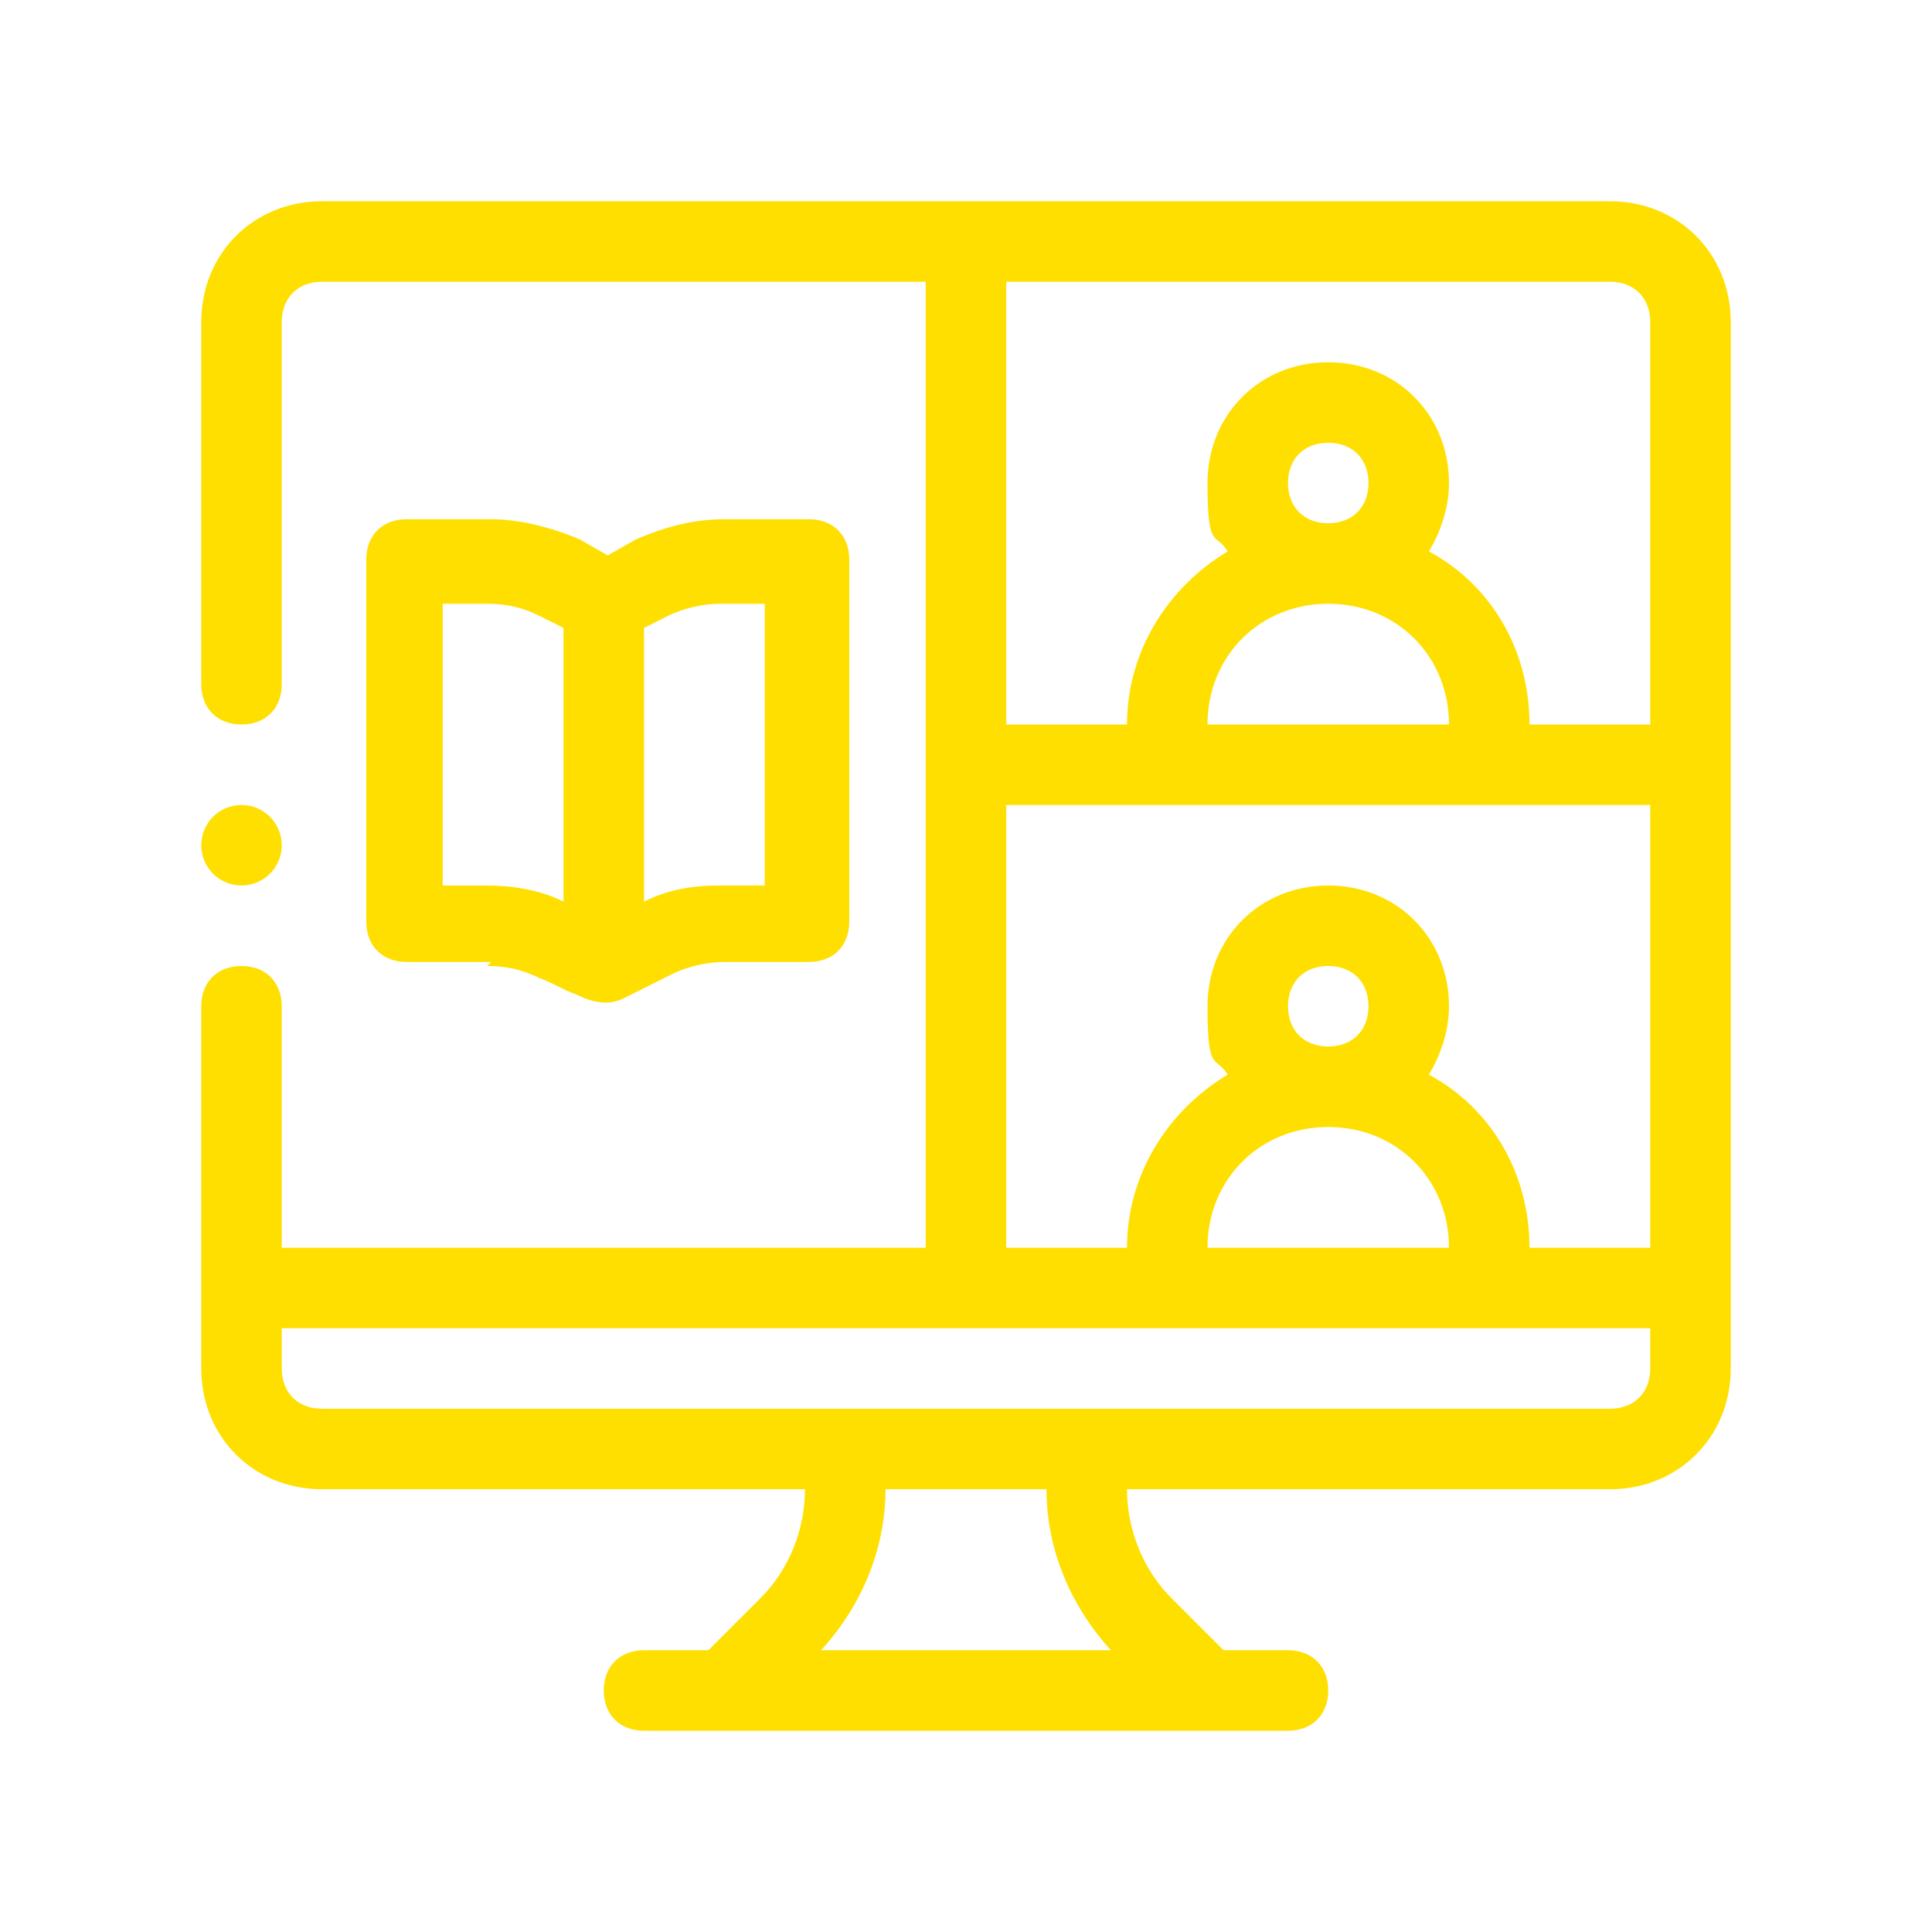
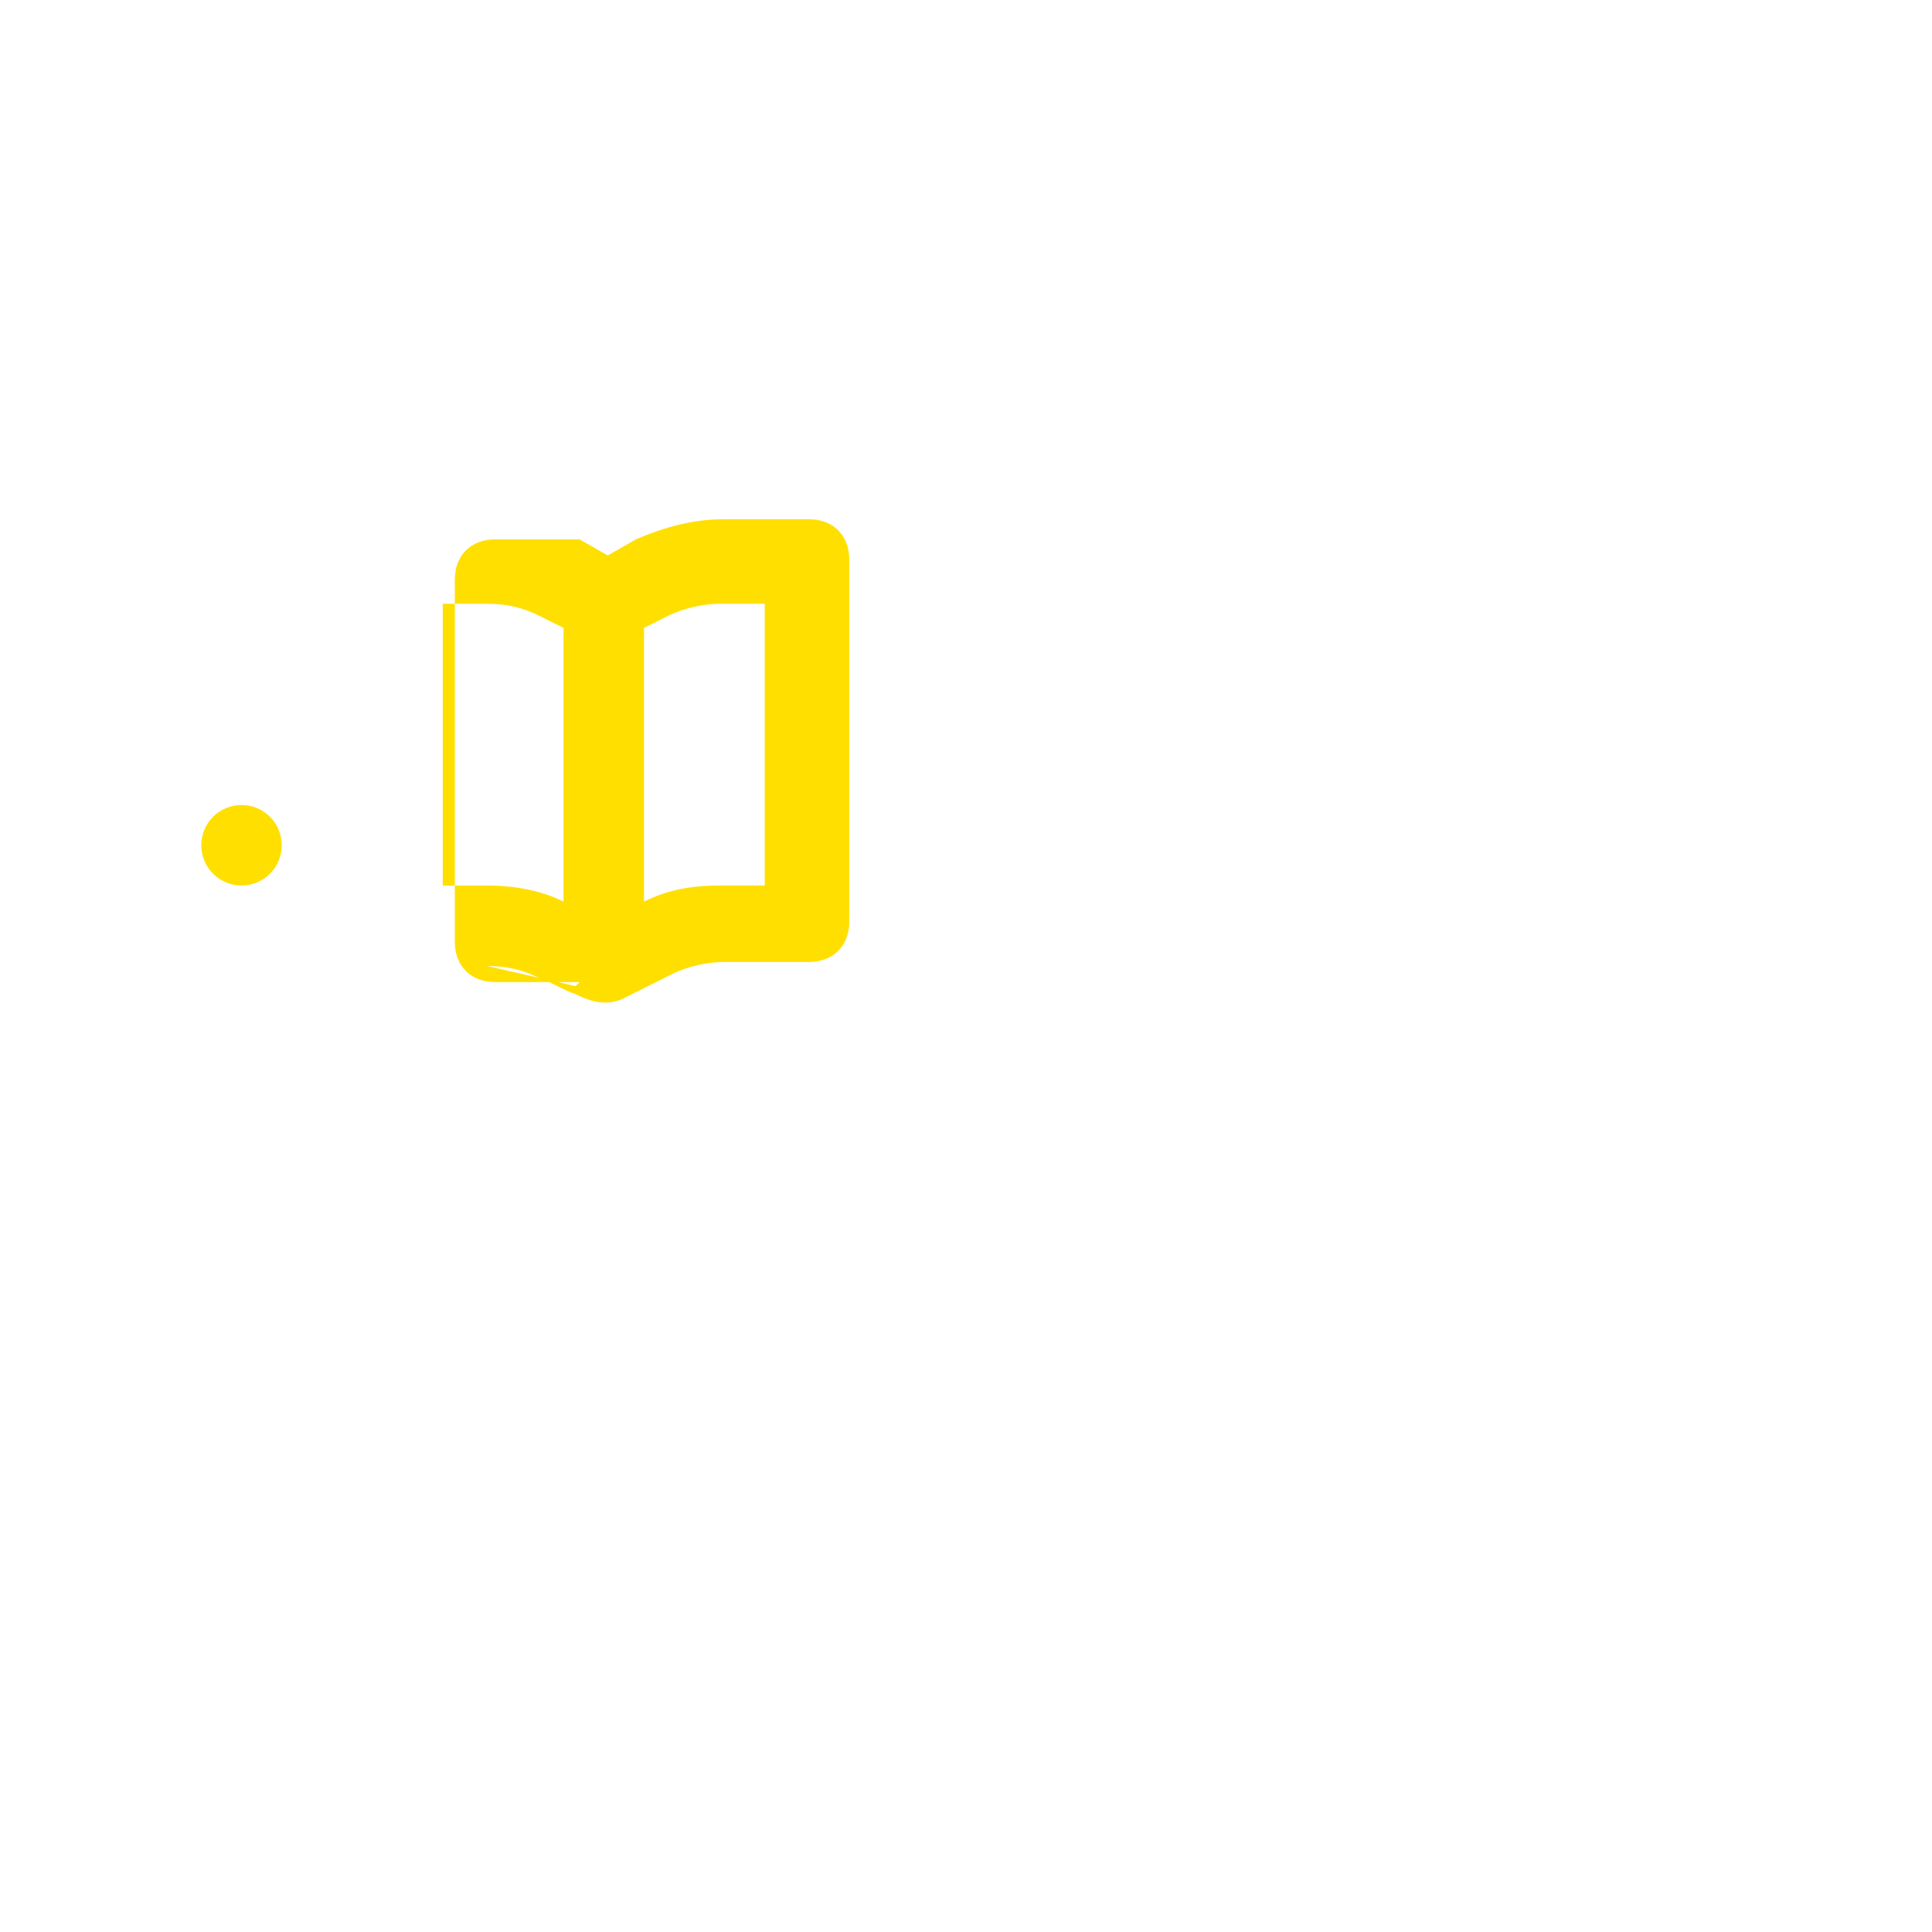
<svg xmlns="http://www.w3.org/2000/svg" id="Outline" version="1.1" viewBox="0 0 48 48">
  <defs>
    <style>
      .st0 {
        fill: #ffdf00;
      }
    </style>
  </defs>
-   <path class="st0" d="M40,5H8c-1.7,0-3,1.3-3,3v9c0,.6.4,1,1,1s1-.4,1-1v-9c0-.6.4-1,1-1h15v24H7v-6c0-.6-.4-1-1-1s-1,.4-1,1v9c0,1.7,1.3,3,3,3h12c0,1-.4,2-1.1,2.7l-1.3,1.3h-1.6c-.6,0-1,.4-1,1s.4,1,1,1h16c.6,0,1-.4,1-1s-.4-1-1-1h-1.6l-1.3-1.3c-.7-.7-1.1-1.7-1.1-2.7h12c1.7,0,3-1.3,3-3V8c0-1.7-1.3-3-3-3ZM20.4,41c1-1.1,1.6-2.5,1.6-4h4c0,1.5.6,2.9,1.6,4h-7.2ZM41,34c0,.6-.4,1-1,1H8c-.6,0-1-.4-1-1v-1h34v1ZM33,28c1.7,0,3,1.3,3,3h-6c0-1.7,1.3-3,3-3ZM32,25c0-.6.4-1,1-1s1,.4,1,1-.4,1-1,1-1-.4-1-1ZM41,31h-3c0-1.9-1-3.5-2.5-4.3.3-.5.5-1.1.5-1.7,0-1.7-1.3-3-3-3s-3,1.3-3,3,.2,1.2.5,1.7c-1.5.9-2.5,2.5-2.5,4.3h-3v-11h16v11ZM33,15c1.7,0,3,1.3,3,3h-6c0-1.7,1.3-3,3-3ZM32,12c0-.6.4-1,1-1s1,.4,1,1-.4,1-1,1-1-.4-1-1ZM41,18h-3c0-1.9-1-3.5-2.5-4.3.3-.5.5-1.1.5-1.7,0-1.7-1.3-3-3-3s-3,1.3-3,3,.2,1.2.5,1.7c-1.5.9-2.5,2.5-2.5,4.3h-3V7h15c.6,0,1,.4,1,1v10Z" />
-   <path class="st0" d="M12.1,24c.5,0,.9.1,1.3.3.3.1.6.3.9.4.4.2.8.3,1.2.1l1.2-.6c.4-.2.9-.3,1.3-.3h2.1c.6,0,1-.4,1-1v-9c0-.6-.4-1-1-1h-2.1c-.8,0-1.5.2-2.2.5l-.7.4-.7-.4c-.7-.3-1.5-.5-2.2-.5h-2.1c-.6,0-1,.4-1,1v9c0,.6.4,1,1,1h2.1l-.1.1ZM16,15.6l.6-.3c.4-.2.9-.3,1.3-.3h1.1v7h-1.1c-.7,0-1.3.1-1.9.4,0,0,0-6.8,0-6.8ZM11,15h1.1c.5,0,.9.1,1.3.3l.6.3v6.8c-.6-.3-1.3-.4-1.9-.4h-1.1s0-7,0-7Z" />
+   <path class="st0" d="M12.1,24c.5,0,.9.1,1.3.3.3.1.6.3.9.4.4.2.8.3,1.2.1l1.2-.6c.4-.2.9-.3,1.3-.3h2.1c.6,0,1-.4,1-1v-9c0-.6-.4-1-1-1h-2.1c-.8,0-1.5.2-2.2.5l-.7.4-.7-.4h-2.1c-.6,0-1,.4-1,1v9c0,.6.4,1,1,1h2.1l-.1.1ZM16,15.6l.6-.3c.4-.2.9-.3,1.3-.3h1.1v7h-1.1c-.7,0-1.3.1-1.9.4,0,0,0-6.8,0-6.8ZM11,15h1.1c.5,0,.9.1,1.3.3l.6.3v6.8c-.6-.3-1.3-.4-1.9-.4h-1.1s0-7,0-7Z" />
  <circle class="st0" cx="6" cy="21" r="1" />
</svg>